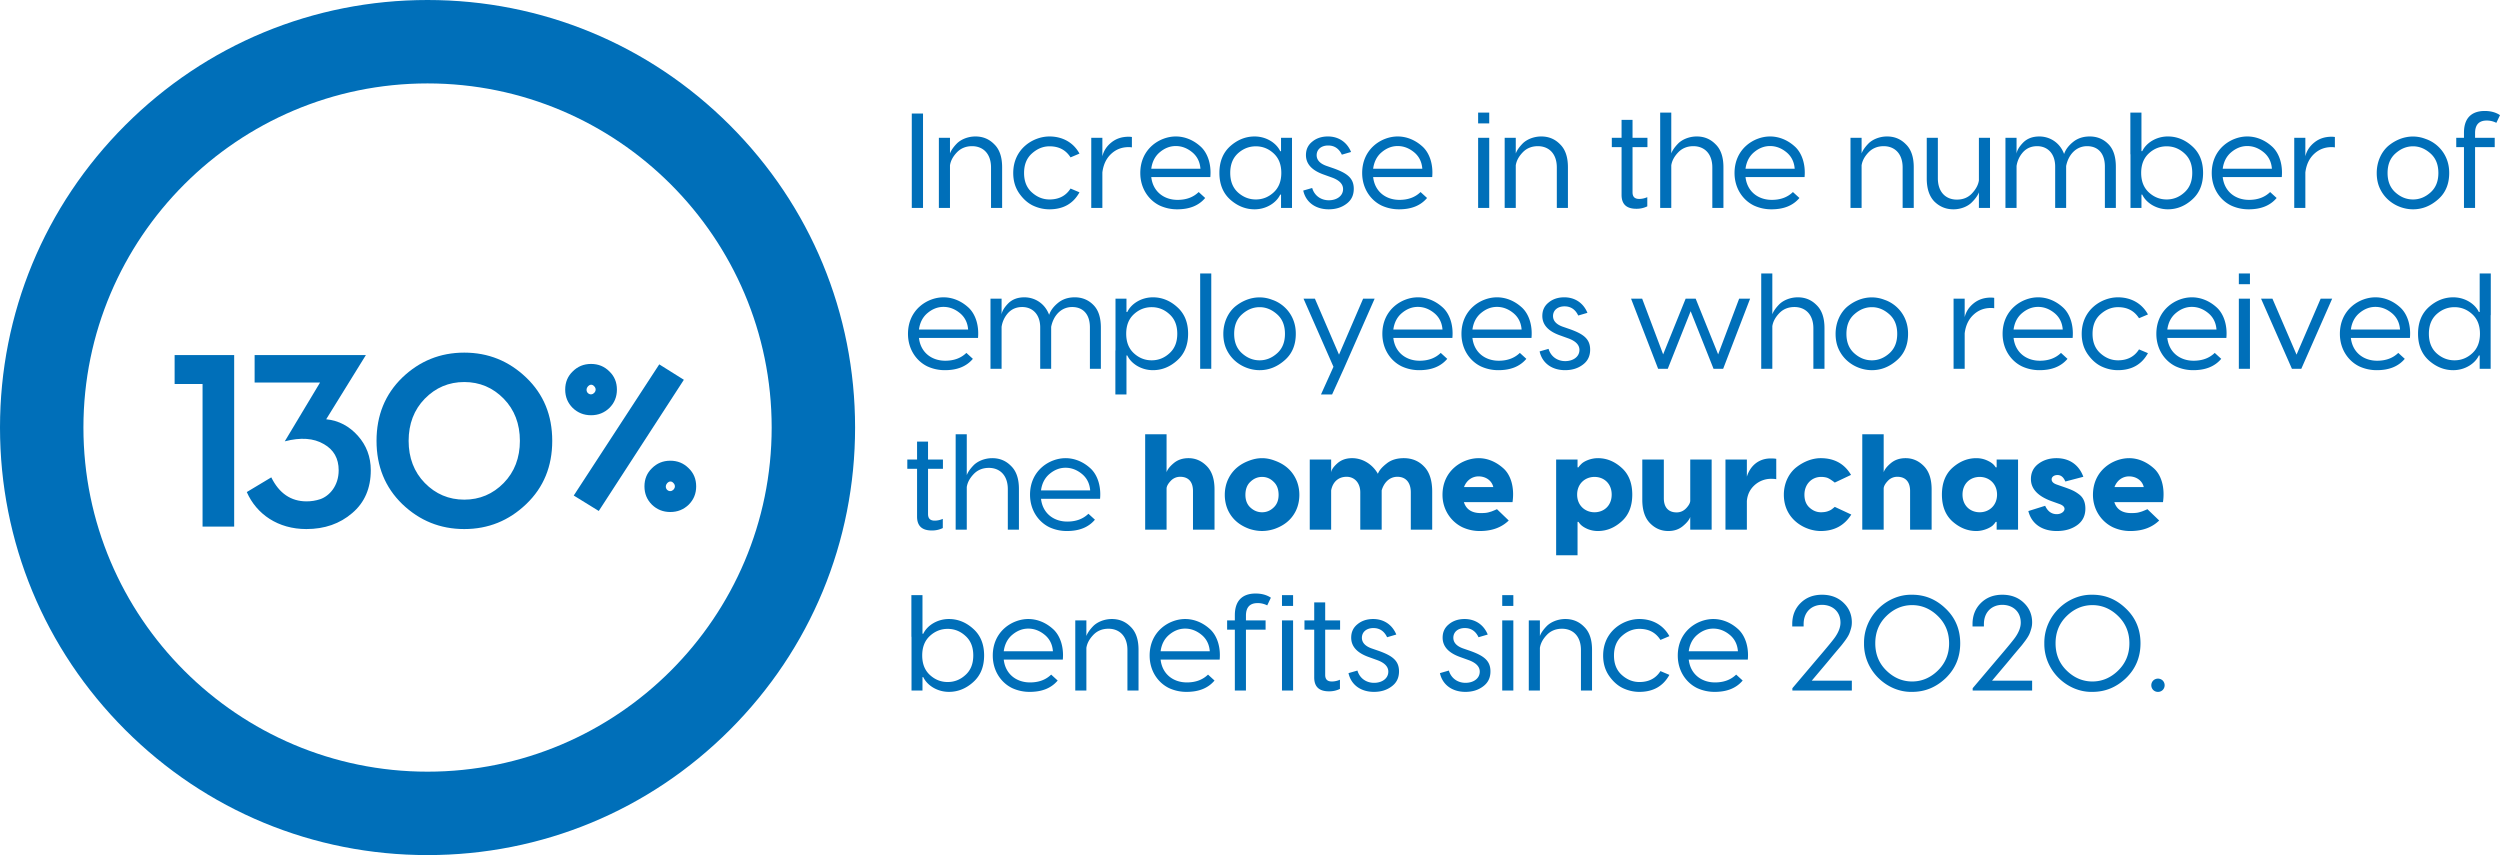
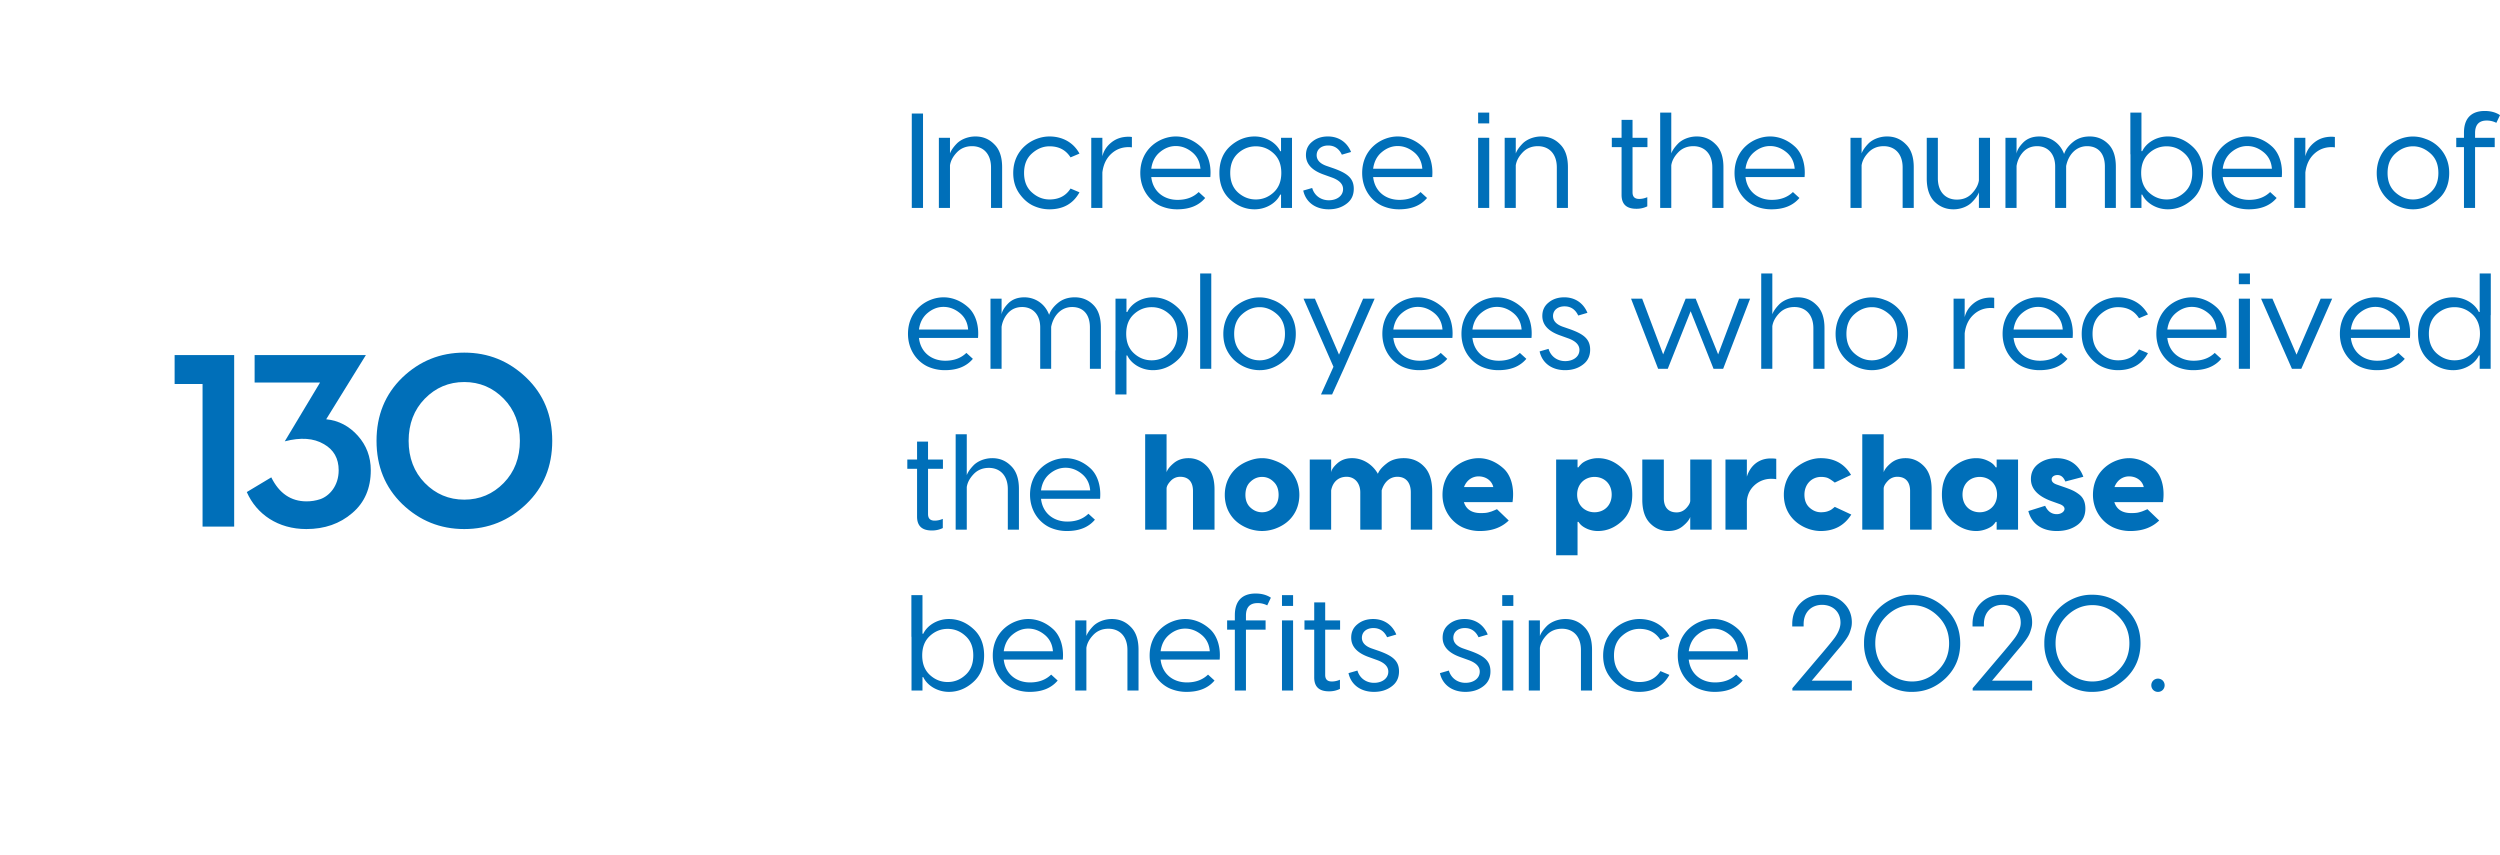
<svg xmlns="http://www.w3.org/2000/svg" width="383" height="131" viewBox="0 0 383 131">
  <g fill="#006FB9" fill-rule="evenodd">
-     <path d="M65.5 12.78c-29.07 0-52.72 23.65-52.72 52.72s23.65 52.72 52.72 52.72 52.72-23.65 52.72-52.72S94.57 12.78 65.5 12.78m0 118.22c-17.496 0-33.944-6.813-46.316-19.184C6.813 99.444 0 82.996 0 65.5c0-17.496 6.813-33.944 19.184-46.316C31.556 6.814 48.004 0 65.5 0c17.496 0 33.944 6.813 46.316 19.184C124.187 31.556 131 48.004 131 65.5c0 17.496-6.813 33.944-19.184 46.316C99.444 124.187 82.996 131 65.5 131" />
    <g fill-rule="nonzero">
      <path d="M26.752 54.397h9.123v26.28h-4.843v-21.85h-4.28v-4.43zM37.807 75.383l3.754-2.252c1.202 2.44 3.004 3.679 5.406 3.679.714 0 1.427-.113 2.103-.338 1.389-.488 2.815-2.027 2.815-4.43 0-1.802-.75-3.154-2.29-4.017-1.539-.901-3.529-1.051-5.969-.413l5.406-9.01H39.008v-4.205h17.045l-6.082 9.836c1.914.188 3.529 1.051 4.843 2.515 1.314 1.465 1.99 3.23 1.99 5.294 0 2.74-.94 4.956-2.854 6.57-1.877 1.614-4.205 2.44-7.02 2.44-4.318 0-7.621-2.252-9.123-5.669zM61.626 57.85c2.666-2.552 5.82-3.828 9.499-3.828 3.679 0 6.832 1.276 9.498 3.829 2.665 2.553 3.98 5.781 3.98 9.686 0 3.904-1.315 7.133-3.98 9.686-2.666 2.553-5.82 3.83-9.498 3.83-3.68 0-6.833-1.277-9.499-3.83-2.628-2.553-3.942-5.782-3.942-9.686 0-3.905 1.314-7.133 3.942-9.686zm3.454 16.144c1.652 1.69 3.68 2.553 6.045 2.553 2.365 0 4.392-.863 6.044-2.553 1.652-1.69 2.478-3.867 2.478-6.457s-.826-4.768-2.478-6.457c-1.652-1.69-3.68-2.553-6.044-2.553-2.366 0-4.393.863-6.045 2.553-1.652 1.689-2.478 3.866-2.478 6.457 0 2.59.826 4.768 2.478 6.457z" />
      <g>
-         <path d="M87.738 56.905c.767-.767 1.693-1.15 2.812-1.15 1.118 0 2.045.383 2.811 1.15.767.735 1.15 1.662 1.15 2.78 0 1.118-.383 2.045-1.15 2.812-.766.734-1.693 1.118-2.811 1.118-1.119 0-2.045-.384-2.812-1.118-.767-.767-1.15-1.694-1.15-2.812 0-1.118.383-2.045 1.15-2.78zm.16 19.011 13.1-20.097 3.77 2.364-13.036 20.098-3.834-2.365zm3.131-16.742c-.607-.703-1.566.351-.99 1.022.67.671 1.661-.351.99-1.022zm8.85 12.557c.767-.767 1.694-1.15 2.812-1.15 1.119 0 2.045.383 2.812 1.15.767.734 1.15 1.661 1.15 2.78 0 1.118-.383 2.044-1.15 2.811-.767.735-1.693 1.118-2.812 1.118-1.118 0-2.045-.383-2.811-1.118-.767-.767-1.15-1.693-1.15-2.812 0-1.118.383-2.045 1.15-2.78zm3.291 2.268c-.607-.703-1.565.352-.99 1.022.671.671 1.661-.351.99-1.022z" />
-       </g>
+         </g>
    </g>
    <g fill-rule="nonzero">
      <path d="M139.685 17.393h1.722V31.86h-1.722V17.393zM149.438 20.906c1.142 0 2.096.393 2.885 1.199.809.785 1.203 1.963 1.203 3.514v6.241h-1.701v-6.2c0-2.15-1.245-3.266-2.906-3.266-.954 0-1.743.331-2.345.972-.601.64-.933 1.281-1.037 1.963v6.531h-1.702V21.113h1.702v2.397c.145-.413.477-.93 1.058-1.529.602-.6 1.66-1.075 2.843-1.075zM160.769 20.906c1.992 0 3.673.91 4.607 2.625l-1.37.579c-.726-1.137-1.785-1.695-3.217-1.695-.996 0-1.888.372-2.697 1.095-.81.724-1.204 1.716-1.204 2.997 0 1.261.394 2.253 1.204 2.976.809.724 1.701 1.075 2.697 1.075 1.432 0 2.511-.558 3.217-1.674l1.37.579c-.955 1.736-2.49 2.604-4.607 2.604-.851 0-1.702-.186-2.532-.579-.81-.392-1.515-1.033-2.117-1.901-.602-.889-.892-1.902-.892-3.08 0-3.74 3.092-5.6 5.54-5.6zM172.888 20.948c.228 0 .415.02.519.04v1.592a2.61 2.61 0 0 0-.499-.041c-1.058 0-1.95.351-2.697 1.054-.747.703-1.183 1.654-1.328 2.832v5.435h-1.702V21.113h1.702v2.831c.207-.847.664-1.55 1.39-2.128.726-.58 1.598-.868 2.615-.868zM180.13 20.906c1.307 0 2.615.496 3.715 1.468 1.1.93 1.764 2.687 1.577 4.753h-9.048c.25 2.232 1.95 3.493 4.026 3.493 1.328 0 2.407-.392 3.237-1.199l.996.91c-.975 1.157-2.386 1.736-4.275 1.736a6.33 6.33 0 0 1-2.697-.579c-1.66-.806-2.968-2.604-2.968-4.98 0-3.742 3.01-5.602 5.437-5.602zm0 1.468c-.871 0-1.68.31-2.428.93-.726.6-1.183 1.447-1.328 2.542h7.533c-.083-1.075-.519-1.922-1.287-2.542-.767-.62-1.598-.93-2.49-.93zM192.208 32.067c-1.37 0-2.615-.496-3.736-1.488-1.1-.992-1.66-2.356-1.66-4.092 0-1.736.56-3.1 1.66-4.093 1.121-.992 2.366-1.488 3.736-1.488 1.805 0 3.34 1.013 3.922 2.253h.124v-2.046h1.681V31.86h-1.68v-2.046h-.125c-.581 1.24-2.117 2.253-3.922 2.253zm-2.553-2.584c.81.724 1.723 1.075 2.74 1.075 1.016 0 1.93-.351 2.718-1.075.789-.723 1.183-1.715 1.183-2.996 0-1.282-.394-2.274-1.183-2.997-.789-.724-1.702-1.075-2.719-1.075-1.016 0-1.93.351-2.739 1.075-.788.723-1.183 1.715-1.183 2.997 0 1.281.395 2.273 1.183 2.996zM206.983 23.283l-1.411.413c-.436-.93-1.141-1.405-2.096-1.405-1.058 0-1.764.6-1.764 1.488 0 .723.498 1.282 1.494 1.633l1.08.372c2.074.744 3.112 1.488 3.112 3.141 0 .993-.374 1.757-1.141 2.315-.747.558-1.64.827-2.698.827-2.013 0-3.507-1.075-3.901-2.873l1.37-.393c.331 1.158 1.327 1.881 2.552 1.881 1.183 0 2.179-.64 2.179-1.715 0-.786-.602-1.385-1.785-1.798l-1.204-.434c-1.805-.641-2.697-1.633-2.697-2.977 0-.847.31-1.529.954-2.046.644-.537 1.453-.806 2.407-.806 1.681 0 2.947.91 3.549 2.377zM214.122 20.906c1.307 0 2.614.496 3.714 1.468 1.1.93 1.764 2.687 1.577 4.753h-9.047c.249 2.232 1.95 3.493 4.025 3.493 1.329 0 2.408-.392 3.238-1.199l.996.91c-.976 1.157-2.387 1.736-4.275 1.736a6.33 6.33 0 0 1-2.698-.579c-1.66-.806-2.967-2.604-2.967-4.98 0-3.742 3.009-5.602 5.437-5.602zm0 1.468c-.872 0-1.681.31-2.428.93-.727.6-1.183 1.447-1.328 2.542h7.532c-.083-1.075-.518-1.922-1.286-2.542-.768-.62-1.598-.93-2.49-.93zM226.448 17.248h1.702v1.653h-1.702v-1.653zm0 3.865h1.702V31.86h-1.702V21.113zM236.119 20.906c1.14 0 2.095.393 2.884 1.199.81.785 1.204 1.963 1.204 3.514v6.241h-1.702v-6.2c0-2.15-1.245-3.266-2.905-3.266-.955 0-1.743.331-2.345.972-.602.64-.934 1.281-1.038 1.963v6.531h-1.701V21.113h1.701v2.397c.145-.413.478-.93 1.059-1.529.601-.6 1.66-1.075 2.843-1.075zM252.388 21.113v1.426h-2.283v6.924c0 .682.332 1.013 1.017 1.013.394 0 .81-.083 1.245-.27v1.406a3.72 3.72 0 0 1-1.68.372c-1.516 0-2.263-.702-2.263-2.129V22.54h-1.494v-1.426h1.494v-2.749h1.681v2.749h2.283zM259.942 20.906c1.141 0 2.096.393 2.884 1.199.81.785 1.204 1.963 1.204 3.514v6.241h-1.702v-6.2c0-2.15-1.245-3.266-2.905-3.266-.955 0-1.743.331-2.345.972-.602.64-.934 1.281-1.038 1.963v6.531h-1.701V17.248h1.701v6.262c.146-.413.478-.93 1.059-1.529.601-.6 1.66-1.075 2.843-1.075zM271.168 20.906c1.308 0 2.615.496 3.715 1.468 1.1.93 1.764 2.687 1.577 4.753h-9.048c.25 2.232 1.951 3.493 4.026 3.493 1.328 0 2.407-.392 3.237-1.199l.997.91c-.976 1.157-2.387 1.736-4.275 1.736a6.33 6.33 0 0 1-2.698-.579c-1.66-.806-2.968-2.604-2.968-4.98 0-3.742 3.01-5.602 5.437-5.602zm0 1.468c-.871 0-1.68.31-2.428.93-.726.6-1.182 1.447-1.328 2.542h7.533c-.083-1.075-.519-1.922-1.286-2.542-.768-.62-1.598-.93-2.49-.93zM289.098 20.906c1.141 0 2.096.393 2.884 1.199.81.785 1.204 1.963 1.204 3.514v6.241h-1.702v-6.2c0-2.15-1.245-3.266-2.905-3.266-.954 0-1.743.331-2.345.972-.602.64-.934 1.281-1.037 1.963v6.531h-1.702V21.113h1.702v2.397c.145-.413.477-.93 1.058-1.529.602-.6 1.66-1.075 2.843-1.075zM299.266 32.067c-1.141 0-2.096-.393-2.905-1.178-.788-.806-1.183-1.984-1.183-3.534v-6.242h1.702v6.2c0 2.15 1.245 3.266 2.905 3.266.955 0 1.723-.31 2.324-.95.602-.642.955-1.303 1.059-1.985v-6.531h1.701V31.86h-1.701v-2.397c-.146.413-.478.93-1.08 1.53-.58.599-1.639 1.074-2.822 1.074zM320.143 20.906c1.1 0 2.054.372 2.822 1.137.789.765 1.183 1.922 1.183 3.514v6.303h-1.681v-6.345c0-2.046-1.08-3.12-2.719-3.12-1.743 0-2.884 1.363-3.216 3.038v6.427h-1.681v-6.345c0-2.005-1.183-3.12-2.76-3.12-.892 0-1.598.31-2.158.909a4.06 4.06 0 0 0-.996 2.129v6.427h-1.702V21.113h1.702v2.439c.062-.517.415-1.096 1.017-1.716.622-.62 1.452-.93 2.469-.93 1.598 0 3.154.93 3.798 2.687.228-.682.684-1.281 1.37-1.84.684-.557 1.535-.847 2.552-.847zM332.117 20.906c1.37 0 2.614.496 3.714 1.488 1.12.992 1.681 2.357 1.681 4.093 0 1.736-.56 3.1-1.68 4.092-1.1.992-2.346 1.488-3.715 1.488-1.806 0-3.342-1.013-3.923-2.253h-.124v2.046h-1.681v-8.226h-.02v-6.386h1.7v5.911h.125c.581-1.24 2.117-2.253 3.923-2.253zm-2.906 8.577c.789.724 1.702 1.075 2.719 1.075s1.93-.351 2.718-1.075c.81-.723 1.204-1.715 1.204-2.996 0-1.282-.394-2.274-1.204-2.997-.788-.724-1.701-1.075-2.718-1.075s-1.93.351-2.719 1.075c-.788.723-1.183 1.715-1.183 2.997 0 1.281.395 2.273 1.183 2.996zM344.277 20.906c1.307 0 2.615.496 3.715 1.468 1.1.93 1.764 2.687 1.577 4.753h-9.048c.249 2.232 1.95 3.493 4.026 3.493 1.328 0 2.407-.392 3.237-1.199l.996.91c-.975 1.157-2.386 1.736-4.275 1.736a6.33 6.33 0 0 1-2.697-.579c-1.66-.806-2.968-2.604-2.968-4.98 0-3.742 3.01-5.602 5.437-5.602zm0 1.468c-.871 0-1.68.31-2.428.93-.726.6-1.183 1.447-1.328 2.542h7.533c-.083-1.075-.519-1.922-1.287-2.542-.768-.62-1.598-.93-2.49-.93zM357.185 20.948c.228 0 .415.02.519.04v1.592a2.61 2.61 0 0 0-.499-.041c-1.058 0-1.95.351-2.697 1.054-.747.703-1.183 1.654-1.328 2.832v5.435h-1.702V21.113h1.702v2.831c.207-.847.664-1.55 1.39-2.128.726-.58 1.598-.868 2.615-.868zM375.218 26.507c0 1.716-.581 3.08-1.743 4.072-1.141.992-2.407 1.488-3.798 1.488-1.888 0-4.026-1.013-5.042-3.12-.353-.724-.52-1.551-.52-2.44 0-1.798.769-3.327 1.848-4.216 1.701-1.364 3.756-1.736 5.623-1.013 1.868.62 3.653 2.46 3.632 5.23zm-5.54-4.092c-.997 0-1.89.372-2.698 1.095-.81.724-1.204 1.716-1.204 2.997 0 1.261.394 2.253 1.204 2.976.809.724 1.701 1.075 2.697 1.075.976 0 1.868-.351 2.677-1.075.81-.723 1.204-1.715 1.204-2.976 0-1.281-.394-2.273-1.204-2.997-.809-.723-1.701-1.095-2.677-1.095zM380.966 18.467c-1.183 0-1.784.641-1.784 1.923v.723h3.009v1.426h-3.01v9.321h-1.701V22.54h-1.183v-1.426h1.183v-.785c0-2.853 1.868-3.328 3.175-3.328.913 0 1.702.207 2.345.64l-.56 1.179a3.163 3.163 0 0 0-1.474-.352zM144.54 45.549c1.308 0 2.615.496 3.715 1.467 1.1.93 1.764 2.687 1.577 4.754h-9.047c.249 2.232 1.95 3.493 4.026 3.493 1.328 0 2.407-.393 3.237-1.199l.996.91c-.975 1.157-2.387 1.736-4.275 1.736a6.33 6.33 0 0 1-2.698-.58c-1.66-.805-2.967-2.603-2.967-4.98 0-3.741 3.009-5.601 5.437-5.601zm0 1.467c-.87 0-1.68.31-2.427.93-.727.6-1.183 1.447-1.328 2.543h7.533c-.083-1.075-.52-1.923-1.287-2.543-.768-.62-1.598-.93-2.49-.93zM164.65 45.549c1.1 0 2.054.372 2.822 1.137.788.764 1.182 1.922 1.182 3.513v6.304h-1.68v-6.345c0-2.046-1.08-3.121-2.719-3.121-1.743 0-2.885 1.364-3.217 3.038v6.428h-1.68v-6.345c0-2.005-1.183-3.121-2.76-3.121-.893 0-1.598.31-2.159.91a4.06 4.06 0 0 0-.996 2.128v6.428h-1.701V45.756h1.701v2.438c.063-.516.415-1.095 1.017-1.715.623-.62 1.453-.93 2.47-.93 1.597 0 3.154.93 3.797 2.687.228-.682.685-1.282 1.37-1.84s1.535-.847 2.552-.847zM176.623 45.549c1.37 0 2.615.496 3.715 1.488 1.12.992 1.68 2.356 1.68 4.092 0 1.736-.56 3.1-1.68 4.092-1.1.993-2.345 1.489-3.715 1.489-1.805 0-3.341-1.013-3.922-2.253h-.125v5.973h-1.701v-6.738h.02v-7.936h1.681v2.046h.125c.581-1.24 2.117-2.253 3.922-2.253zm-2.905 8.577c.788.723 1.701 1.075 2.718 1.075s1.93-.352 2.719-1.075c.81-.723 1.203-1.715 1.203-2.997 0-1.281-.394-2.273-1.203-2.997-.789-.723-1.702-1.074-2.719-1.074s-1.93.351-2.718 1.074c-.789.724-1.183 1.716-1.183 2.997 0 1.282.394 2.274 1.183 2.997zM183.865 41.89h1.702v14.613h-1.702V41.89zM198.516 51.15c0 1.715-.58 3.08-1.743 4.071-1.141.993-2.407 1.489-3.797 1.489-1.889 0-4.026-1.013-5.043-3.121-.353-.724-.519-1.55-.519-2.44 0-1.797.768-3.327 1.847-4.215 1.702-1.364 3.756-1.736 5.624-1.013 1.867.62 3.652 2.46 3.631 5.229zm-5.54-4.092c-.997 0-1.889.372-2.698 1.095-.81.723-1.204 1.715-1.204 2.997 0 1.26.394 2.253 1.204 2.976.81.723 1.701 1.075 2.698 1.075.975 0 1.867-.352 2.676-1.075.81-.723 1.204-1.715 1.204-2.976 0-1.282-.394-2.274-1.204-2.997-.809-.723-1.701-1.095-2.676-1.095zM205.136 54.333l3.694-8.577h1.764l-4.732 10.747-1.784 3.927h-1.702l1.91-4.237-4.587-10.437h1.743l3.694 8.577zM217.214 45.549c1.307 0 2.614.496 3.714 1.467 1.1.93 1.764 2.687 1.577 4.754h-9.047c.249 2.232 1.95 3.493 4.025 3.493 1.329 0 2.408-.393 3.238-1.199l.996.91c-.976 1.157-2.387 1.736-4.275 1.736a6.33 6.33 0 0 1-2.698-.58c-1.66-.805-2.967-2.603-2.967-4.98 0-3.741 3.009-5.601 5.437-5.601zm0 1.467c-.872 0-1.681.31-2.428.93-.727.6-1.183 1.447-1.328 2.543h7.532c-.083-1.075-.518-1.923-1.286-2.543-.768-.62-1.598-.93-2.49-.93zM229.333 45.549c1.307 0 2.614.496 3.714 1.467 1.1.93 1.764 2.687 1.577 4.754h-9.047c.249 2.232 1.95 3.493 4.025 3.493 1.329 0 2.408-.393 3.238-1.199l.996.91c-.975 1.157-2.387 1.736-4.275 1.736a6.33 6.33 0 0 1-2.698-.58c-1.66-.805-2.967-2.603-2.967-4.98 0-3.741 3.009-5.601 5.437-5.601zm0 1.467c-.872 0-1.681.31-2.428.93-.727.6-1.183 1.447-1.328 2.543h7.533c-.083-1.075-.52-1.923-1.287-2.543-.768-.62-1.598-.93-2.49-.93zM243.195 47.926l-1.411.413c-.436-.93-1.142-1.405-2.096-1.405-1.058 0-1.764.599-1.764 1.488 0 .723.498 1.281 1.494 1.632l1.08.373c2.074.744 3.112 1.488 3.112 3.141 0 .992-.374 1.757-1.141 2.315-.747.558-1.64.827-2.698.827-2.013 0-3.507-1.075-3.901-2.873l1.37-.393c.331 1.157 1.327 1.88 2.552 1.88 1.182 0 2.179-.64 2.179-1.715 0-.785-.602-1.384-1.785-1.798l-1.204-.434c-1.805-.64-2.697-1.633-2.697-2.976 0-.847.31-1.53.954-2.046.643-.537 1.453-.806 2.407-.806 1.681 0 2.947.91 3.549 2.377zM263.22 54.291l3.217-8.535h1.68l-4.129 10.747h-1.473l-3.507-8.825-3.507 8.825h-1.474l-4.15-10.747h1.702l3.216 8.535 3.445-8.535h1.536l3.444 8.535zM275.423 45.549c1.14 0 2.095.393 2.884 1.199.81.785 1.204 1.963 1.204 3.513v6.242h-1.702v-6.2c0-2.15-1.245-3.266-2.905-3.266-.955 0-1.743.33-2.345.971-.602.641-.934 1.282-1.038 1.964v6.53h-1.701V41.892h1.701v6.262c.145-.413.477-.93 1.059-1.53.601-.599 1.66-1.074 2.843-1.074zM292.315 51.15c0 1.715-.582 3.08-1.744 4.071-1.141.993-2.407 1.489-3.797 1.489-1.889 0-4.026-1.013-5.043-3.121-.353-.724-.519-1.55-.519-2.44 0-1.797.768-3.327 1.847-4.215 1.702-1.364 3.756-1.736 5.624-1.013 1.868.62 3.652 2.46 3.632 5.229zm-5.541-4.092c-.996 0-1.889.372-2.698 1.095-.81.723-1.204 1.715-1.204 2.997 0 1.26.395 2.253 1.204 2.976.81.723 1.702 1.075 2.698 1.075.975 0 1.867-.352 2.677-1.075s1.203-1.715 1.203-2.976c0-1.282-.394-2.274-1.203-2.997-.81-.723-1.702-1.095-2.677-1.095zM304.994 45.59c.228 0 .415.02.519.042v1.591a2.61 2.61 0 0 0-.498-.041c-1.059 0-1.951.351-2.698 1.054-.747.702-1.183 1.653-1.328 2.831v5.436h-1.702V45.756h1.702v2.831c.207-.847.664-1.55 1.39-2.129.726-.578 1.598-.868 2.615-.868zM312.236 45.549c1.308 0 2.615.496 3.715 1.467 1.1.93 1.764 2.687 1.577 4.754h-9.048c.25 2.232 1.95 3.493 4.026 3.493 1.328 0 2.407-.393 3.237-1.199l.996.91c-.975 1.157-2.386 1.736-4.274 1.736a6.33 6.33 0 0 1-2.698-.58c-1.66-.805-2.968-2.603-2.968-4.98 0-3.741 3.01-5.601 5.437-5.601zm0 1.467c-.871 0-1.68.31-2.428.93-.726.6-1.183 1.447-1.328 2.543h7.533c-.083-1.075-.519-1.923-1.287-2.543-.767-.62-1.597-.93-2.49-.93zM324.46 45.549c1.991 0 3.672.91 4.606 2.625l-1.37.578c-.726-1.136-1.784-1.694-3.216-1.694-.996 0-1.889.372-2.698 1.095-.81.723-1.204 1.715-1.204 2.997 0 1.26.395 2.253 1.204 2.976.81.723 1.702 1.075 2.698 1.075 1.432 0 2.51-.558 3.216-1.674l1.37.578c-.955 1.737-2.49 2.605-4.607 2.605-.85 0-1.702-.186-2.532-.58-.809-.392-1.515-1.033-2.116-1.9-.602-.89-.893-1.902-.893-3.08 0-3.741 3.092-5.601 5.541-5.601zM335.79 45.549c1.307 0 2.614.496 3.714 1.467 1.1.93 1.764 2.687 1.577 4.754h-9.047c.249 2.232 1.95 3.493 4.025 3.493 1.328 0 2.408-.393 3.238-1.199l.996.91c-.976 1.157-2.387 1.736-4.275 1.736a6.33 6.33 0 0 1-2.698-.58c-1.66-.805-2.967-2.603-2.967-4.98 0-3.741 3.009-5.601 5.437-5.601zm0 1.467c-.872 0-1.681.31-2.428.93-.727.6-1.183 1.447-1.328 2.543h7.532c-.083-1.075-.518-1.923-1.286-2.543-.768-.62-1.598-.93-2.49-.93zM342.99 41.89h1.702v1.654h-1.702v-1.653zm0 3.866h1.702v10.747h-1.702V45.756zM355.525 45.756h1.763l-4.73 10.747h-1.433l-4.731-10.747h1.743l3.694 8.577 3.694-8.577zM363.908 45.549c1.308 0 2.615.496 3.715 1.467 1.1.93 1.764 2.687 1.577 4.754h-9.048c.25 2.232 1.95 3.493 4.026 3.493 1.328 0 2.407-.393 3.237-1.199l.996.91c-.975 1.157-2.386 1.736-4.274 1.736a6.33 6.33 0 0 1-2.698-.58c-1.66-.805-2.968-2.603-2.968-4.98 0-3.741 3.01-5.601 5.437-5.601zm0 1.467c-.871 0-1.68.31-2.428.93-.726.6-1.183 1.447-1.328 2.543h7.533c-.083-1.075-.519-1.923-1.286-2.543-.768-.62-1.598-.93-2.49-.93zM379.887 41.89h1.702v6.387h-.02v8.226h-1.682v-2.046h-.124c-.581 1.24-2.117 2.253-3.922 2.253-1.37 0-2.615-.496-3.736-1.489-1.1-.992-1.66-2.356-1.66-4.092 0-1.736.56-3.1 1.66-4.092 1.12-.992 2.366-1.488 3.736-1.488 1.805 0 3.34 1.013 3.922 2.253h.124V41.89zm-6.599 12.236c.81.723 1.723 1.075 2.74 1.075 1.016 0 1.93-.352 2.718-1.075s1.183-1.715 1.183-2.997c0-1.281-.395-2.273-1.183-2.997-.789-.723-1.702-1.074-2.719-1.074-1.016 0-1.93.351-2.739 1.074-.788.724-1.183 1.716-1.183 2.997 0 1.282.395 2.274 1.183 2.997zM144.458 70.398v1.426h-2.283v6.924c0 .682.332 1.013 1.017 1.013.394 0 .81-.083 1.245-.269v1.406a3.72 3.72 0 0 1-1.68.372c-1.516 0-2.263-.703-2.263-2.13v-7.316H139v-1.426h1.494V67.65h1.681v2.75h2.283zM152.011 70.191c1.142 0 2.096.393 2.885 1.2.81.785 1.204 1.963 1.204 3.513v6.242h-1.702v-6.2c0-2.15-1.245-3.266-2.905-3.266-.955 0-1.744.33-2.345.971-.602.64-.934 1.281-1.038 1.963v6.532h-1.702V66.533h1.702v6.263c.145-.414.477-.93 1.058-1.53.602-.6 1.66-1.075 2.843-1.075zM163.238 70.191c1.308 0 2.615.497 3.715 1.468 1.1.93 1.764 2.687 1.577 4.754h-9.048c.25 2.232 1.95 3.492 4.026 3.492 1.328 0 2.407-.392 3.237-1.198l.996.91c-.975 1.157-2.386 1.735-4.275 1.735a6.33 6.33 0 0 1-2.697-.578c-1.66-.807-2.968-2.605-2.968-4.981 0-3.741 3.01-5.602 5.437-5.602zm0 1.468c-.871 0-1.68.31-2.428.93-.726.6-1.183 1.447-1.328 2.542h7.533c-.083-1.075-.519-1.922-1.287-2.542-.767-.62-1.598-.93-2.49-.93zM182.08 70.191c1.08 0 2.014.414 2.802 1.22.789.806 1.183 1.984 1.183 3.575v6.16h-3.3v-5.932c0-1.509-.809-2.17-1.95-2.17a1.95 1.95 0 0 0-1.453.62c-.394.413-.622.806-.643 1.157v6.325h-3.279V66.533h3.279v5.808c.145-.434.519-.91 1.12-1.405.602-.496 1.35-.745 2.242-.745zM191.398 70.564c1.328-.497 2.574-.497 3.881 0 1.328.475 2.51 1.302 3.237 2.79.727 1.488.727 3.43 0 4.919-.726 1.467-1.909 2.273-3.237 2.749-1.307.434-2.553.434-3.88 0-1.308-.476-2.49-1.282-3.217-2.75-.726-1.487-.726-3.43 0-4.918s1.909-2.315 3.216-2.79zm-.601 5.25c0 .805.249 1.467.767 1.942.52.475 1.1.723 1.785.723.685 0 1.266-.248 1.764-.723.519-.475.768-1.137.768-1.943 0-.847-.25-1.53-.768-2.005-.498-.496-1.08-.744-1.764-.744-.685 0-1.266.248-1.785.744-.518.476-.767 1.158-.767 2.005zM215.076 70.191c1.245 0 2.283.435 3.092 1.282.83.847 1.245 2.129 1.245 3.844v5.829h-3.278V75.42c0-1.426-.706-2.376-2.055-2.376-1.245 0-2.075.93-2.407 2.087v6.015h-3.279V75.42c0-1.384-.83-2.376-2.096-2.376-1.307 0-2.137.847-2.366 2.087v6.015h-3.278V70.398h3.278v2.026c.021-.414.333-.89.934-1.426.602-.538 1.35-.807 2.283-.807 1.556 0 3.092.89 3.943 2.398.187-.517.643-1.033 1.328-1.57.685-.559 1.577-.828 2.656-.828zM226.531 70.191c1.308 0 2.615.517 3.756 1.53 1.142.992 1.764 2.893 1.432 5.208h-7.45c.353 1.116 1.225 1.674 2.573 1.674.499 0 .893-.02 1.246-.124l.415-.124c.166-.062.726-.289.83-.351l1.805 1.736c-1.1 1.075-2.573 1.612-4.42 1.612a6.305 6.305 0 0 1-2.677-.578c-1.68-.807-3.05-2.625-3.05-4.96 0-3.783 3.112-5.623 5.54-5.623zm0 2.79c-.975 0-1.847.58-2.241 1.633h4.482c-.249-1.054-1.224-1.632-2.24-1.632zM244.793 70.191c1.349 0 2.552.497 3.631 1.468 1.1.971 1.64 2.356 1.64 4.113 0 1.757-.54 3.141-1.64 4.113-1.079.971-2.282 1.467-3.631 1.467-.56 0-1.059-.103-1.536-.29-.913-.392-1.203-.764-1.432-1.115h-.145v5.125h-3.279V70.398h3.279v1.199h.145c.104-.186.27-.351.457-.537.394-.393 1.411-.869 2.51-.869zm-.519 8.288c1.473 0 2.636-1.033 2.636-2.707s-1.163-2.708-2.636-2.708c-1.432 0-2.656 1.034-2.656 2.708 0 1.674 1.224 2.707 2.656 2.707zM255.584 81.352c-1.08 0-2.013-.392-2.802-1.199-.788-.806-1.183-2.004-1.183-3.596v-6.159h3.3v5.932c0 1.509.81 2.17 1.95 2.17.602 0 1.1-.227 1.516-.682.415-.455.601-.847.58-1.178v-6.242h3.28v10.748h-3.28v-1.943c-.145.434-.539.91-1.14 1.405-.603.496-1.329.744-2.221.744zM271.272 70.233c.394 0 .664.02.851.062v3.12c-.166-.04-.415-.061-.747-.061a3.76 3.76 0 0 0-2.573.971c-.706.64-1.1 1.447-1.183 2.439v4.382h-3.279V70.398h3.279v2.625c.519-1.674 1.826-2.79 3.652-2.79zM278.93 70.191c2.075 0 3.631.848 4.648 2.563l-2.49 1.178c-.498-.392-.893-.64-1.183-.744a3.192 3.192 0 0 0-.934-.124c-1.349 0-2.532 1.054-2.532 2.729 0 .826.25 1.488.768 1.963.519.475 1.1.723 1.764.723.353 0 .685-.041.955-.124.56-.186.664-.289 1.162-.702l2.531 1.178c-1.058 1.674-2.614 2.521-4.69 2.521-2.407 0-5.644-1.777-5.644-5.56 0-1.798.789-3.327 1.93-4.216 1.141-.888 2.47-1.385 3.715-1.385zM291.941 70.191c1.08 0 2.013.414 2.801 1.22.789.806 1.183 1.984 1.183 3.575v6.16h-3.3v-5.932c0-1.509-.809-2.17-1.95-2.17a1.95 1.95 0 0 0-1.453.62c-.394.413-.622.806-.643 1.157v6.325H285.3V66.533h3.28v5.808c.144-.434.518-.91 1.12-1.405.602-.496 1.349-.745 2.241-.745zM302.773 81.352c-1.348 0-2.552-.496-3.652-1.467-1.079-.972-1.619-2.356-1.619-4.113 0-1.757.54-3.142 1.62-4.113 1.099-.971 2.303-1.468 3.651-1.468.56 0 1.059.104 1.515.29.934.393 1.225.765 1.453 1.116h.145v-1.199h3.279v10.748h-3.279v-1.2h-.145c-.104.187-.27.373-.457.559-.394.351-1.41.847-2.51.847zm.52-2.873c1.431 0 2.655-1.033 2.655-2.707s-1.224-2.708-2.656-2.708c-1.473 0-2.635 1.034-2.635 2.708 0 1.674 1.162 2.707 2.635 2.707zM319.167 73.044l-2.76.723c-.27-.661-.664-.992-1.203-.992-.478 0-.893.248-.893.661 0 .352.25.6.748.786l1.37.475c.974.351 1.41.537 2.074 1.034.664.496.976 1.219.976 2.19 0 1.075-.415 1.922-1.245 2.522-.83.6-1.868.91-3.134.91-2.303 0-3.88-1.138-4.358-3.06l2.573-.806c.395.848.976 1.282 1.785 1.282.685 0 1.183-.414 1.183-.806 0-.29-.228-.538-.706-.724l-1.266-.454c-2.116-.765-3.175-1.902-3.175-3.39 0-.971.374-1.757 1.142-2.335.768-.58 1.701-.869 2.78-.869 2.055 0 3.466 1.096 4.11 2.853zM326.181 70.191c1.308 0 2.615.517 3.757 1.53 1.14.992 1.763 2.893 1.431 5.208h-7.45c.353 1.116 1.225 1.674 2.574 1.674.498 0 .892-.02 1.245-.124l.415-.124c.166-.062.726-.289.83-.351l1.805 1.736c-1.1 1.075-2.573 1.612-4.42 1.612a6.305 6.305 0 0 1-2.677-.578c-1.68-.807-3.05-2.625-3.05-4.96 0-3.783 3.113-5.623 5.54-5.623zm0 2.79c-.975 0-1.846.58-2.24 1.633h4.482c-.25-1.054-1.225-1.632-2.242-1.632zM145.37 94.834c1.37 0 2.616.496 3.715 1.488 1.121.992 1.681 2.356 1.681 4.092 0 1.737-.56 3.1-1.68 4.093-1.1.992-2.346 1.488-3.715 1.488-1.806 0-3.341-1.013-3.922-2.253h-.125v2.046h-1.68v-8.226h-.021v-6.386h1.701v5.91h.125c.58-1.24 2.116-2.252 3.922-2.252zm-2.904 8.577c.788.724 1.701 1.075 2.718 1.075s1.93-.351 2.719-1.075c.809-.723 1.203-1.715 1.203-2.997 0-1.28-.394-2.273-1.203-2.996-.789-.724-1.702-1.075-2.719-1.075s-1.93.351-2.718 1.075c-.789.723-1.183 1.715-1.183 2.996 0 1.282.394 2.274 1.183 2.997zM157.531 94.834c1.308 0 2.615.496 3.715 1.468 1.1.93 1.764 2.686 1.577 4.753h-9.048c.25 2.232 1.951 3.493 4.026 3.493 1.328 0 2.407-.393 3.237-1.199l.997.91c-.976 1.157-2.387 1.736-4.275 1.736a6.33 6.33 0 0 1-2.698-.579c-1.66-.806-2.968-2.604-2.968-4.98 0-3.742 3.01-5.602 5.437-5.602zm0 1.468c-.871 0-1.68.31-2.428.93-.726.599-1.182 1.446-1.328 2.542h7.533c-.083-1.075-.519-1.922-1.286-2.542-.768-.62-1.598-.93-2.49-.93zM170.335 94.834c1.142 0 2.096.393 2.885 1.199.81.785 1.203 1.963 1.203 3.513v6.242h-1.701v-6.2c0-2.15-1.245-3.266-2.906-3.266-.954 0-1.743.33-2.344.972-.602.64-.934 1.281-1.038 1.963v6.531h-1.702V95.041h1.702v2.397c.145-.413.477-.93 1.058-1.53.602-.599 1.66-1.074 2.843-1.074zM181.562 94.834c1.307 0 2.615.496 3.715 1.468 1.1.93 1.763 2.686 1.577 4.753h-9.048c.249 2.232 1.95 3.493 4.026 3.493 1.328 0 2.407-.393 3.237-1.199l.996.91c-.975 1.157-2.386 1.736-4.275 1.736a6.33 6.33 0 0 1-2.697-.579c-1.66-.806-2.968-2.604-2.968-4.98 0-3.742 3.009-5.602 5.437-5.602zm0 1.468c-.872 0-1.68.31-2.428.93-.726.599-1.183 1.446-1.328 2.542h7.533c-.083-1.075-.519-1.922-1.287-2.542-.768-.62-1.598-.93-2.49-.93zM192.664 92.395c-1.183 0-1.784.641-1.784 1.922v.724h3.009v1.426h-3.01v9.321h-1.701v-9.321h-1.183V95.04h1.183v-.786c0-2.852 1.868-3.327 3.175-3.327.913 0 1.702.207 2.345.64l-.56 1.179a3.163 3.163 0 0 0-1.474-.352zM196.4 91.176h1.701v1.653H196.4v-1.653zm0 3.865h1.701v10.747H196.4V95.041zM205.302 95.04v1.427h-2.283v6.924c0 .682.332 1.012 1.017 1.012.395 0 .81-.082 1.245-.268v1.405a3.72 3.72 0 0 1-1.68.372c-1.515 0-2.263-.703-2.263-2.129v-7.316h-1.494V95.04h1.494v-2.75h1.681v2.75h2.283zM213.914 97.21l-1.411.414c-.436-.93-1.141-1.405-2.096-1.405-1.058 0-1.764.6-1.764 1.488 0 .723.498 1.281 1.494 1.633l1.08.372c2.075.744 3.112 1.488 3.112 3.141 0 .992-.373 1.757-1.141 2.315-.747.558-1.64.827-2.698.827-2.013 0-3.507-1.075-3.901-2.873l1.37-.393c.331 1.158 1.327 1.881 2.552 1.881 1.183 0 2.179-.64 2.179-1.715 0-.786-.602-1.385-1.785-1.798l-1.204-.435c-1.805-.64-2.697-1.632-2.697-2.976 0-.847.311-1.53.954-2.046.644-.537 1.453-.806 2.408-.806 1.68 0 2.946.91 3.548 2.377zM227.922 97.21l-1.412.414c-.435-.93-1.14-1.405-2.095-1.405-1.059 0-1.764.6-1.764 1.488 0 .723.498 1.281 1.494 1.633l1.079.372c2.075.744 3.113 1.488 3.113 3.141 0 .992-.374 1.757-1.142 2.315-.747.558-1.64.827-2.697.827-2.013 0-3.508-1.075-3.902-2.873l1.37-.393c.332 1.158 1.328 1.881 2.552 1.881 1.183 0 2.18-.64 2.18-1.715 0-.786-.603-1.385-1.785-1.798l-1.204-.435c-1.805-.64-2.698-1.632-2.698-2.976 0-.847.312-1.53.955-2.046.643-.537 1.452-.806 2.407-.806 1.68 0 2.947.91 3.549 2.377zM230.142 91.176h1.702v1.653h-1.702v-1.653zm0 3.865h1.702v10.747h-1.702V95.041zM239.812 94.834c1.142 0 2.096.393 2.885 1.199.81.785 1.203 1.963 1.203 3.513v6.242H242.2v-6.2c0-2.15-1.245-3.266-2.905-3.266-.955 0-1.744.33-2.345.972-.602.64-.934 1.281-1.038 1.963v6.531h-1.702V95.041h1.702v2.397c.145-.413.477-.93 1.058-1.53.602-.599 1.66-1.074 2.843-1.074zM251.143 94.834c1.992 0 3.673.91 4.607 2.625l-1.37.579c-.726-1.137-1.784-1.695-3.216-1.695-.996 0-1.889.372-2.698 1.095-.81.724-1.204 1.716-1.204 2.997 0 1.26.395 2.253 1.204 2.976.81.724 1.702 1.075 2.698 1.075 1.432 0 2.51-.558 3.216-1.674l1.37.579c-.955 1.736-2.49 2.604-4.607 2.604-.85 0-1.702-.186-2.532-.579-.81-.393-1.515-1.033-2.117-1.901-.601-.89-.892-1.902-.892-3.08 0-3.74 3.092-5.6 5.54-5.6zM262.473 94.834c1.308 0 2.615.496 3.715 1.468 1.1.93 1.764 2.686 1.577 4.753h-9.048c.25 2.232 1.951 3.493 4.026 3.493 1.328 0 2.407-.393 3.237-1.199l.997.91c-.976 1.157-2.387 1.736-4.275 1.736a6.33 6.33 0 0 1-2.698-.579c-1.66-.806-2.968-2.604-2.968-4.98 0-3.742 3.01-5.602 5.437-5.602zm0 1.468c-.871 0-1.68.31-2.428.93-.726.599-1.182 1.446-1.328 2.542h7.533c-.083-1.075-.519-1.922-1.286-2.542-.768-.62-1.598-.93-2.49-.93zM279.137 91.114c1.328 0 2.428.413 3.279 1.22.85.805 1.286 1.818 1.286 3.017 0 .33-.041.661-.145.992-.187.64-.29.971-.892 1.798-.311.413-.54.723-.726.93l-.996 1.178-1.08 1.302-2.303 2.728h6.142v1.51h-9.11v-.352l3.798-4.485c1.577-1.84 2.511-2.976 2.78-3.39.52-.764.79-1.488.79-2.17 0-1.736-1.267-2.728-2.823-2.728s-2.822 1.054-2.822 2.955v.352h-1.743v-.352c0-1.302.415-2.376 1.266-3.224.85-.847 1.95-1.281 3.3-1.281zM292.937 91.114c1.971 0 3.673.703 5.147 2.129 1.473 1.405 2.22 3.183 2.22 5.311 0 2.13-.747 3.907-2.22 5.333-1.474 1.405-3.176 2.108-5.147 2.108-3.756.103-7.43-3.162-7.367-7.44-.062-4.279 3.611-7.544 7.367-7.441zm-3.943 11.615c1.142 1.116 2.47 1.674 3.943 1.674 1.473 0 2.802-.558 3.943-1.674 1.141-1.116 1.722-2.5 1.722-4.175 0-1.674-.58-3.059-1.722-4.175-1.141-1.116-2.47-1.674-3.943-1.674-1.473 0-2.801.558-3.943 1.674-1.141 1.116-1.701 2.501-1.701 4.175s.56 3.06 1.701 4.175zM306.758 91.114c1.328 0 2.428.413 3.279 1.22.85.805 1.286 1.818 1.286 3.017 0 .33-.041.661-.145.992-.187.64-.29.971-.892 1.798-.312.413-.54.723-.727.93l-.996 1.178-1.079 1.302-2.303 2.728h6.142v1.51h-9.11v-.352l3.798-4.485c1.577-1.84 2.51-2.976 2.78-3.39.52-.764.789-1.488.789-2.17 0-1.736-1.266-2.728-2.822-2.728-1.557 0-2.822 1.054-2.822 2.955v.352h-1.744v-.352c0-1.302.415-2.376 1.266-3.224.851-.847 1.95-1.281 3.3-1.281zM320.558 91.114c1.971 0 3.673.703 5.146 2.129 1.474 1.405 2.22 3.183 2.22 5.311 0 2.13-.746 3.907-2.22 5.333-1.473 1.405-3.175 2.108-5.146 2.108-3.756.103-7.43-3.162-7.367-7.44-.062-4.279 3.61-7.544 7.367-7.441zm-3.943 11.615c1.141 1.116 2.47 1.674 3.943 1.674 1.473 0 2.801-.558 3.943-1.674 1.14-1.116 1.722-2.5 1.722-4.175 0-1.674-.581-3.059-1.722-4.175-1.142-1.116-2.47-1.674-3.943-1.674-1.474 0-2.802.558-3.943 1.674-1.141 1.116-1.702 2.501-1.702 4.175s.56 3.06 1.702 4.175zM331.328 105.705a1.043 1.043 0 0 1-1.453 0 1.033 1.033 0 0 1 0-1.446 1.043 1.043 0 0 1 1.453 0 1.033 1.033 0 0 1 0 1.446z" />
    </g>
  </g>
</svg>